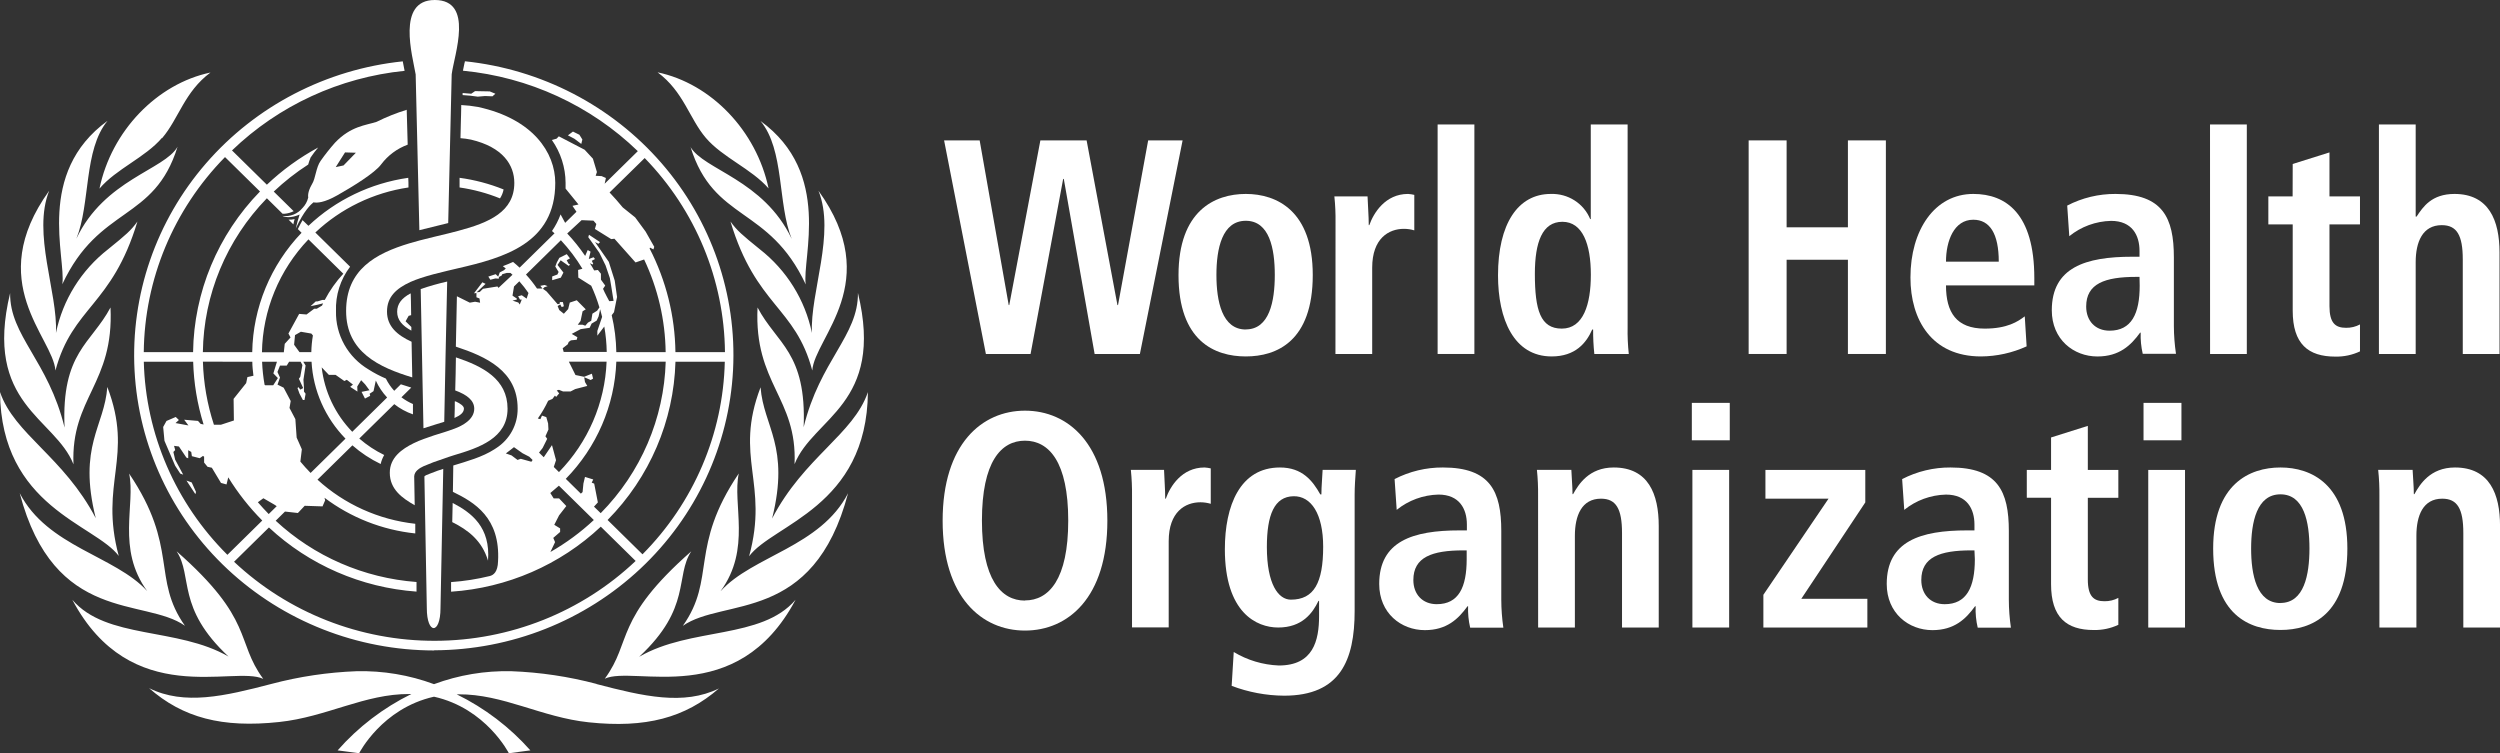
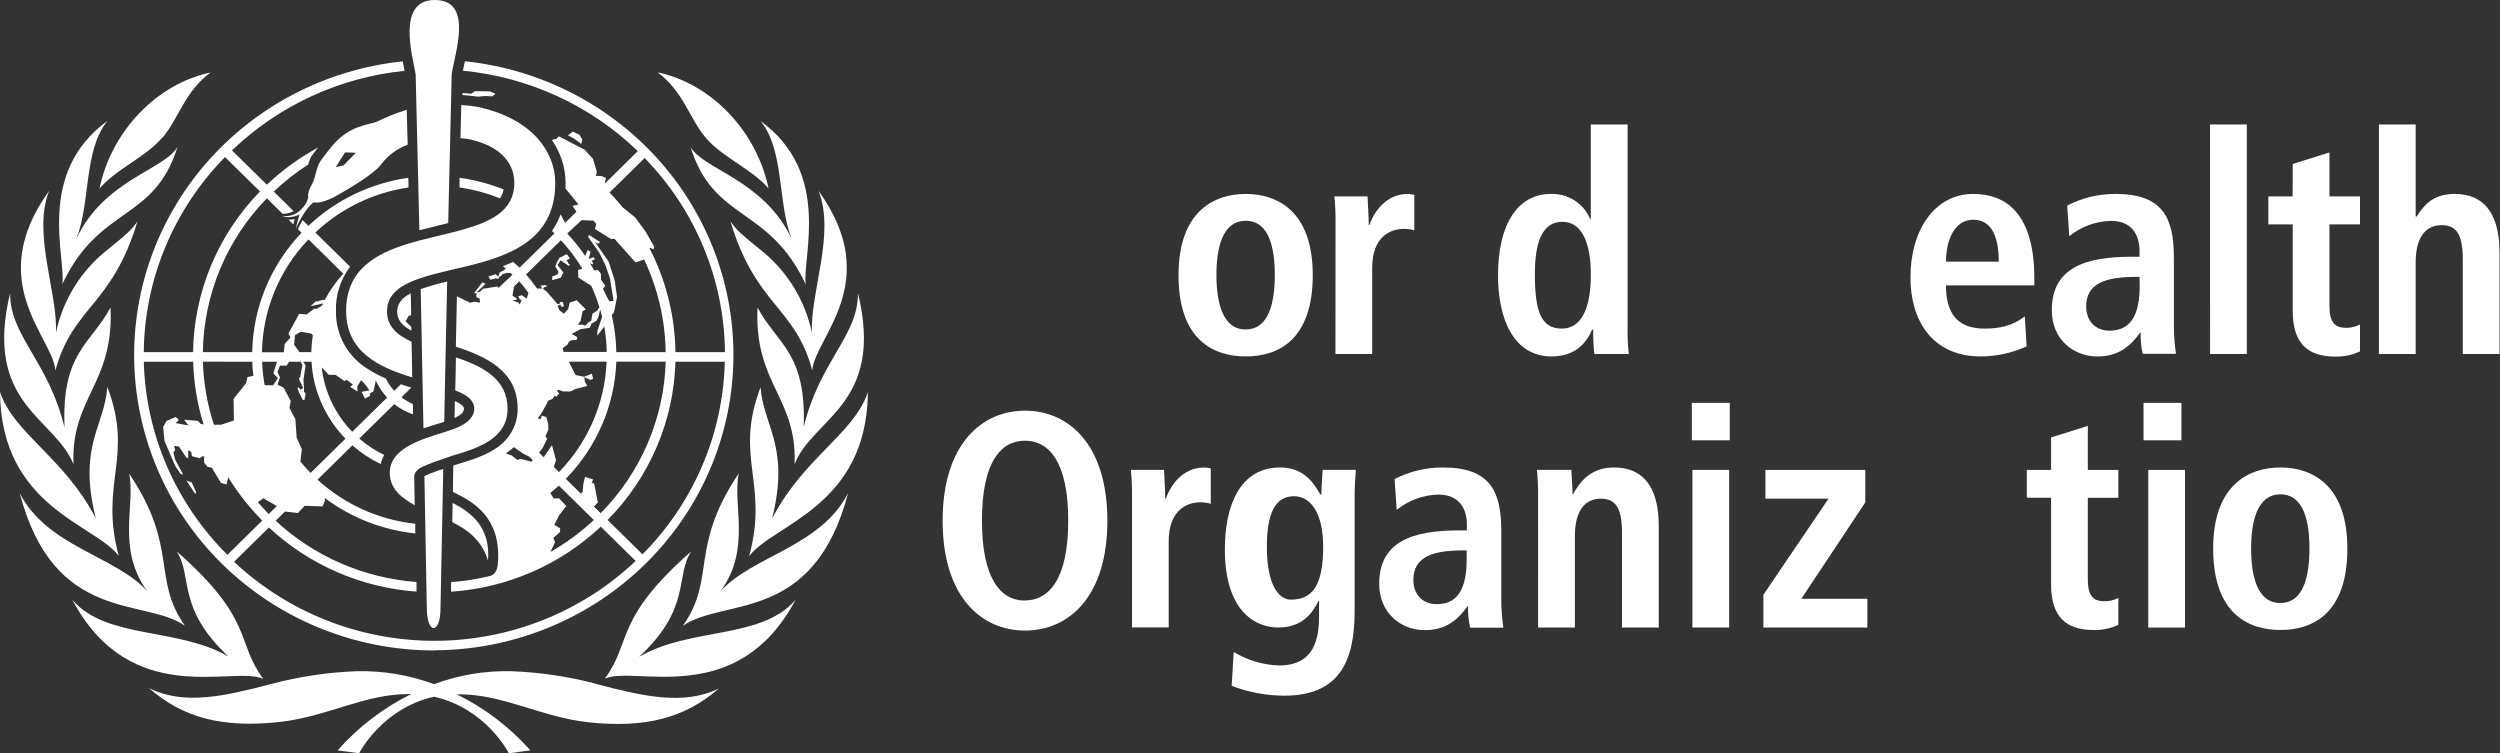
<svg xmlns="http://www.w3.org/2000/svg" width="146" height="44" viewBox="0 0 146 44" fill="none">
  <rect x="0" y="0" width="146" height="44" fill="#333333" stroke="none" />
  <g clip-path="url(#clip0_547_771)">
    <path d="M41.224 8.055C42.195 9.193 43.892 9.863 44.884 11.002C44.173 7.632 41.529 4.881 38.402 4.223C39.927 5.353 40.257 6.923 41.224 8.055ZM3.64 16.598C5.794 11.986 9.009 12.963 10.369 8.57C9.615 9.917 6.096 10.486 4.459 13.94C5.291 11.888 4.874 8.748 6.282 7.054C2.074 10.107 3.866 15.047 3.64 16.598ZM7.541 27.657C7.928 29.452 6.787 32.043 8.597 34.52C6.727 32.459 2.765 31.934 1.151 28.799C3.162 36.464 8.441 34.882 10.801 36.545C8.851 33.789 10.447 31.957 7.541 27.657ZM6.935 32.466C5.781 28.186 7.838 26.703 6.267 22.598C6.103 24.913 4.535 26.04 5.593 30.263C3.725 26.688 0.837 25.353 0 22.895C0.058 29.615 5.548 30.612 6.935 32.466ZM15.366 39.636C13.75 37.436 14.863 36.192 10.314 32.196C11.274 33.655 10.284 35.49 13.345 38.343C10.349 36.612 6.216 37.354 4.223 35.027C7.647 41.473 13.662 38.842 15.366 39.644V39.636ZM37.341 38.343C40.403 35.49 39.412 33.645 40.372 32.196C35.833 36.192 36.936 37.436 35.32 39.636C37.024 38.835 43.039 41.466 46.461 35.027C44.47 37.356 40.337 36.612 37.341 38.35V38.343ZM42.089 34.513C43.892 32.041 42.758 29.445 43.145 27.65C40.239 31.949 41.835 33.781 39.877 36.55C42.25 34.886 47.509 36.464 49.527 28.804C47.916 31.934 43.959 32.459 42.089 34.52V34.513ZM34.835 39.94C33.213 39.511 31.548 39.262 29.87 39.199C28.326 39.162 26.79 39.419 25.346 39.955C23.901 39.419 22.364 39.162 20.821 39.199C19.143 39.262 17.478 39.511 15.856 39.94C13.124 40.655 10.764 41.209 8.705 40.187C10.678 41.918 12.978 42.524 16.304 42.165C19.069 41.874 21.308 40.511 23.918 40.531H24.021C22.38 41.339 20.918 42.457 19.717 43.822L20.974 43.988C20.974 43.988 22.299 41.369 25.346 40.687C28.392 41.369 29.717 43.988 29.717 43.988L30.974 43.822C29.771 42.464 28.309 41.352 26.67 40.548H26.773C29.383 40.529 31.617 41.891 34.385 42.183C37.71 42.536 40.013 41.921 41.986 40.205C39.927 41.216 37.567 40.662 34.835 39.948V39.94ZM6.453 17.957C5.327 20.084 3.577 20.571 3.771 24.972C2.82 21.06 0.563 19.612 0.591 17.117C-0.978 23.619 3.215 24.391 4.291 27.116C4.133 23.212 6.666 22.423 6.453 17.957ZM8.026 12.938C7.634 13.477 7.36 13.707 6.314 14.555C4.744 15.78 3.665 17.512 3.268 19.444C3.376 17.06 1.878 13.636 2.873 11.138C-0.98 16.491 3.094 19.698 3.238 21.637C4.238 17.906 6.536 17.876 8.026 12.938ZM47.416 19.444C47.018 17.512 45.94 15.781 44.372 14.555C43.326 13.707 43.052 13.477 42.66 12.938C44.15 17.883 46.448 17.906 47.436 21.637C47.579 19.698 51.654 16.491 47.798 11.138C48.803 13.636 47.308 17.06 47.416 19.444ZM50.684 22.905C49.846 25.363 46.958 26.698 45.09 30.283C46.149 26.05 44.588 24.922 44.417 22.618C42.846 26.727 44.92 28.203 43.748 32.486C45.138 30.612 50.628 29.615 50.686 22.895L50.684 22.905ZM44.241 17.957C44.027 22.423 46.563 23.212 46.403 27.106C47.481 24.386 51.681 23.61 50.103 17.107C50.133 19.602 47.876 21.063 46.933 24.95C47.109 20.571 45.359 20.084 44.241 17.957ZM9.467 8.068C10.439 6.93 10.769 5.365 12.292 4.235C9.165 4.893 6.51 7.645 5.809 11.015C6.787 9.863 8.486 9.193 9.456 8.055L9.467 8.068ZM40.327 8.582C41.687 12.976 44.902 11.999 47.054 16.61C46.83 15.06 48.622 10.12 44.414 7.066C45.822 8.762 45.405 11.9 46.237 13.952C44.595 10.486 41.084 9.917 40.317 8.57L40.327 8.582ZM29.41 11.064C28.586 10.732 27.722 10.503 26.839 10.384C26.839 10.57 26.839 10.76 26.839 10.948C27.65 11.065 28.443 11.279 29.201 11.586C29.304 11.427 29.375 11.25 29.41 11.064ZM28.759 5.625L28.93 5.474L28.603 5.338L27.744 5.321L27.52 5.474L27.017 5.432V5.553C27.313 5.569 27.609 5.599 27.902 5.645L28.322 5.608L28.759 5.625ZM27.093 23.859C27.093 23.716 26.899 23.575 26.612 23.441H26.56C26.56 23.558 26.56 24.131 26.542 24.411C26.896 24.255 27.093 24.087 27.093 23.859ZM17.133 13.104C17.151 13 17.176 12.896 17.206 12.795C17.091 12.821 16.973 12.832 16.854 12.83L17.133 13.104ZM25.361 37.977C29.845 37.961 34.154 36.256 37.399 33.211C40.645 30.167 42.581 26.015 42.81 21.61C43.039 17.204 41.543 12.88 38.63 9.526C35.717 6.172 31.608 4.043 27.148 3.578C27.148 3.61 27.148 3.644 27.128 3.677C27.093 3.845 27.06 3.995 27.035 4.129C30.885 4.501 34.489 6.159 37.248 8.827L35.312 10.73L35.385 10.394L35.134 10.285L34.787 10.266L34.86 10.046L34.626 9.267L34.143 8.745L32.635 7.961L32.505 8.097L32.23 8.176C32.746 8.912 33.025 9.783 33.03 10.676C33.03 10.792 33.03 10.904 33.03 11.015L33.784 11.942L33.432 12.021L33.666 12.367L33.005 13.015L32.738 12.521C32.612 12.864 32.443 13.19 32.236 13.492L32.384 13.626L30.345 15.631C30.222 15.515 30.094 15.403 29.963 15.297C29.767 15.386 29.569 15.468 29.365 15.544L29.538 15.678L29.435 15.779L29.184 15.91L29.096 16.157L28.948 16.012L28.518 16.153L28.636 16.338L28.933 16.261L29.126 16.276L29.141 16.172L29.29 16.098L29.335 16.012L29.601 15.938H29.81C29.85 15.972 29.893 16.009 29.93 16.046L29.111 16.813L29.051 16.729L28.206 16.865L28.018 17.05L27.834 17.072L28.357 16.578L28.171 16.486L27.681 17.129L27.824 17.114V17.362L28.003 17.431L28.038 17.678L27.744 17.621L27.437 17.676L26.683 17.302C26.683 17.302 26.643 19.261 26.622 20.244C28.382 20.823 30.23 21.659 30.23 23.854C30.236 24.314 30.125 24.768 29.905 25.173C29.685 25.579 29.364 25.923 28.973 26.174L28.935 26.198L28.88 26.235C28.171 26.695 27.261 26.942 26.472 27.185L26.449 28.723C27.706 29.336 29.227 30.228 29.086 32.782C29.068 33.41 28.819 33.584 28.606 33.64C27.863 33.822 27.107 33.941 26.343 33.994C26.343 34.192 26.343 34.38 26.343 34.555C29.619 34.334 32.713 32.99 35.086 30.758L37.122 32.76C33.975 35.743 29.776 37.414 25.405 37.423C21.034 37.432 16.829 35.778 13.669 32.807L15.706 30.804C18.054 32.993 21.099 34.316 24.325 34.55C24.325 34.377 24.325 34.189 24.325 33.989C21.248 33.758 18.344 32.495 16.1 30.411L16.643 29.875L17.397 29.959L17.794 29.538L18.835 29.573L18.988 29.22L18.951 29.069C20.49 30.229 22.324 30.95 24.252 31.153C24.252 30.936 24.252 30.745 24.252 30.589C22.117 30.354 20.115 29.451 18.541 28.013L20.58 26.008C21.076 26.444 21.632 26.811 22.231 27.098C22.273 26.913 22.342 26.736 22.437 26.572C21.911 26.316 21.421 25.993 20.982 25.61L23.025 23.602C23.352 23.86 23.721 24.061 24.116 24.198C24.116 24 24.116 23.79 24.116 23.595C23.876 23.492 23.65 23.36 23.443 23.202L24.018 22.635C23.817 22.576 23.611 22.512 23.41 22.443L23.023 22.823C22.827 22.609 22.663 22.368 22.535 22.109C22.186 21.96 21.849 21.783 21.53 21.58C20.935 21.227 20.445 20.727 20.11 20.128C19.775 19.53 19.607 18.855 19.622 18.173C19.587 17.24 19.878 16.324 20.446 15.576L18.415 13.579C19.909 12.171 21.809 11.252 23.855 10.948C23.855 10.755 23.855 10.565 23.842 10.384C21.649 10.697 19.61 11.677 18.013 13.188L17.669 12.857C17.591 12.993 17.5 13.163 17.395 13.379L17.611 13.594C15.801 15.483 14.774 17.968 14.73 20.564H11.847C11.893 17.211 13.229 14.001 15.585 11.579L16.5 12.481C16.543 12.483 16.587 12.483 16.631 12.481C16.812 12.466 16.989 12.415 17.151 12.333L15.987 11.188C16.606 10.601 17.279 10.073 17.998 9.61C18.037 9.469 18.085 9.331 18.141 9.195C18.277 8.994 18.424 8.8 18.581 8.614C17.489 9.205 16.481 9.936 15.585 10.787L13.549 8.785C16.278 6.159 19.831 4.521 23.629 4.136C23.614 4.067 23.604 4.013 23.604 4.013C23.578 3.882 23.548 3.736 23.521 3.583C19.057 4.049 14.944 6.181 12.031 9.54C9.117 12.899 7.624 17.229 7.858 21.638C8.093 26.047 10.037 30.2 13.291 33.242C16.546 36.283 20.861 37.981 25.351 37.987L25.361 37.977ZM29.159 26.072V26.057V26.072ZM37.65 9.23C40.62 12.284 42.297 16.337 42.338 20.564H39.445C39.419 18.459 38.903 16.389 37.937 14.511L37.962 14.461L38.16 14.565L38.208 14.415L37.705 13.527L37.094 12.696L36.37 12.115C36.119 11.813 35.868 11.522 35.599 11.24L37.65 9.23ZM33.967 12.857L34.659 12.886L34.825 13.082L34.742 13.371L35.694 13.964L35.883 13.942L37.115 15.327L37.617 15.154C38.421 16.849 38.85 18.693 38.874 20.564H35.993C35.981 19.837 35.891 19.115 35.724 18.407L35.858 18.232L36.036 17.344L35.901 16.39L35.554 15.292L34.749 14.135L34.945 14.236L35.043 14.14L34.397 13.71L34.355 13.851L35.001 14.758L35.365 15.5L35.616 16.242L35.699 16.736L35.833 17.572L35.581 17.589C35.581 17.589 35.302 17.077 35.217 16.867L35.345 16.677L35.094 16.331V15.985L34.918 15.767L34.699 15.794C34.621 15.651 34.538 15.51 34.448 15.371L34.603 15.448L34.644 15.408L34.561 15.23L34.749 15.127L34.664 15.023L34.385 15.127L34.488 14.696L34.322 14.602L34.174 14.946C33.86 14.483 33.509 14.044 33.125 13.636L33.967 12.857ZM33.389 19.5L33.907 19.223L34.435 19.144L34.551 18.897L34.845 18.724L34.958 18.477L35.048 18.059C35.091 18.205 35.129 18.356 35.164 18.506L34.885 19.325V19.602L35.29 19.07C35.377 19.56 35.424 20.056 35.433 20.554H32.919L32.861 20.338L33.156 20.108L33.213 19.97L33.342 19.876L33.683 19.841L33.719 19.693L33.389 19.5ZM29.93 17.555L30.182 17.495V17.436L29.93 17.265L30.018 16.731L30.328 16.427C30.521 16.644 30.7 16.873 30.863 17.112L30.755 17.441L30.473 17.243L30.26 17.3L30.365 17.495H30.471L30.353 17.784L30.272 17.668L29.93 17.555ZM31.034 26.967L30.411 26.794L30.225 26.861L29.873 26.596L29.541 26.48C29.704 26.364 29.863 26.233 30.016 26.114L30.519 26.47L30.911 26.673L31.104 26.863L31.034 26.967ZM30.717 16.034L32.756 14.029C33.232 14.54 33.654 15.098 34.013 15.695L33.761 15.764L33.774 16.212L34.528 16.687C34.717 17.097 34.877 17.52 35.006 17.953L34.872 18.145L34.596 18.319L34.528 18.734L34.34 18.838L34.181 19.021L34.023 18.964H33.741L33.905 18.746L34.023 18.18L34.209 18.066L33.683 17.535L33.274 17.671L33.181 18.049L32.929 18.323L32.66 18.106L32.565 17.873L32.718 17.779L32.804 17.933L32.929 17.886L32.874 17.639H32.696L32.683 17.742L32.565 17.765L31.924 17.025L31.708 16.865L31.791 16.776L31.982 16.711L31.806 16.642C31.806 16.642 31.582 16.692 31.554 16.692L31.683 16.85H31.361C31.167 16.562 30.952 16.29 30.717 16.034ZM31.755 26.703L31.479 26.431L31.69 26.161L31.956 25.627L31.853 25.479L32.029 25.083L32.009 24.727L31.904 24.359L31.652 24.272L31.559 24.48L31.409 24.44C31.64 24.113 31.842 23.767 32.012 23.404L32.263 23.296L32.409 23.103L32.479 23.182L32.655 22.974L32.514 22.801L32.643 22.766L32.879 22.86H33.324L33.593 22.722L34.297 22.539L34.163 22.309L34.118 22.03L34.495 22.193L34.636 22.111L34.566 21.824L34.111 22.005L33.608 21.901L33.221 21.122H35.425C35.331 23.534 34.341 25.828 32.643 27.57L32.341 27.271L32.472 26.873L32.236 25.995L31.755 26.703ZM32.145 32.233L32.416 31.66L32.311 31.413L32.711 31.067V30.859L32.369 30.649L32.65 30.097L33.073 29.553L32.65 29.106H32.334L32.138 28.792C32.306 28.653 32.474 28.512 32.64 28.364L34.679 30.369C33.911 31.086 33.06 31.712 32.145 32.236V32.233ZM34.689 29.588L34.915 29.341L34.701 28.243L34.556 28.186L34.646 28.001L34.163 27.852L34.071 28.243L34.023 28.738L33.922 28.829L33.042 27.964C34.847 26.117 35.898 23.682 35.993 21.122H38.877C38.781 24.434 37.427 27.591 35.081 29.969L34.689 29.588ZM35.483 30.367C37.936 27.884 39.351 24.585 39.447 21.125H42.328C42.232 25.337 40.514 29.357 37.522 32.372L35.483 30.367ZM18.139 27.62C17.93 27.407 17.732 27.187 17.541 26.957L17.628 26.24L17.324 25.553L17.249 24.477L16.907 23.825L16.977 23.419L16.565 22.64L16.206 22.462L16.352 22.049L16.203 21.723L16.352 21.35H16.746L16.884 21.125H17.558L17.661 21.32L17.535 22.005L17.455 22.121L17.706 22.663L17.541 22.752L17.425 22.608L17.375 22.663L17.49 22.984L17.689 23.36H17.782L17.847 22.994L17.752 22.87V22.643L17.721 22.173L17.847 21.347L17.711 21.125H18.194C18.287 22.807 18.991 24.401 20.177 25.617L18.139 27.62ZM16.228 22.079L15.957 22.499H15.489L15.452 22.472C15.372 22.027 15.324 21.577 15.306 21.125H16.173L15.964 21.807L16.228 22.079ZM17.176 20.133L17.229 19.57L17.571 19.374L18.181 19.48L18.274 19.589C18.219 19.911 18.188 20.237 18.181 20.564H17.49L17.176 20.133ZM20.11 22.252L20.253 22.18L20.612 22.46L20.449 22.591L20.874 22.868L20.864 22.571L21.09 22.203L21.326 22.45L21.578 22.791L21.115 22.885L21.314 23.276L21.618 23.117L21.587 22.994L21.814 22.843L21.947 22.225C22.112 22.587 22.335 22.922 22.608 23.214L20.572 25.217C19.574 24.189 18.947 22.866 18.787 21.454L19.205 21.891H19.597L20.11 22.252ZM18.013 13.979L20.049 15.985C19.622 16.446 19.259 16.961 18.968 17.515H18.828L18.541 17.602H18.44L18.136 17.881L18.521 17.802L18.868 17.715L18.807 17.846L18.503 18.029H18.35L17.902 18.366L17.47 18.331L16.844 19.478L16.967 19.708L16.628 20.079L16.575 20.573H15.298C15.338 18.12 16.306 15.769 18.013 13.979ZM15.381 29.098L16.027 29.472L16.16 29.561L15.693 30.021C15.475 29.798 15.264 29.568 15.059 29.331L15.381 29.098ZM14.735 21.125C14.735 21.399 14.77 21.674 14.801 21.943L14.449 22.022L14.376 22.373L13.642 23.293L13.659 24.556L12.905 24.804H12.493C12.102 23.613 11.886 22.373 11.85 21.122L14.735 21.125ZM11.89 24.789L11.721 24.757L11.563 24.581L10.754 24.512L11.005 24.846L10.251 24.707L10.447 24.529L10.263 24.351L9.723 24.584L9.529 24.935L9.605 25.743L10.228 27.197L10.527 27.657L10.698 27.719L10.228 26.841L10.125 26.394L10.231 26.285L10.165 26.038L10.449 26.075L10.884 26.722L10.992 26.764V26.292L11.168 26.394L11.206 26.641L11.664 26.759L11.854 26.626L11.92 26.671V27.014L12.121 27.261L12.372 27.316L12.905 28.203L13.229 28.292L13.33 27.877C13.892 28.79 14.558 29.636 15.316 30.399L13.28 32.402C10.254 29.39 8.508 25.358 8.398 21.125H11.281C11.316 22.367 11.52 23.6 11.89 24.789ZM13.147 9.18L15.183 11.183C12.72 13.71 11.324 17.063 11.276 20.564H8.396C8.438 16.313 10.134 12.24 13.134 9.18H13.147ZM34.01 8.147L33.837 7.87L33.46 7.684L33.166 7.904L33.543 8.102L33.947 8.406L34.01 8.147ZM32.248 16.145V16.363L32.751 16.217L32.904 15.918L32.56 15.473L32.743 15.201L33.208 15.527L33.294 15.46L33.201 15.396L33.095 15.198L33.286 15.089L33.1 14.842L32.663 15.06L32.517 15.329L32.429 15.564L32.623 15.883L32.552 16.031L32.248 16.145ZM11.41 28.859L11.447 28.73L11.196 28.176L10.889 28.065L11.41 28.859ZM23.194 18.207C23.194 18.682 23.488 19.018 24.023 19.308C24.023 19.308 24.023 19.226 24.023 19.095L23.686 18.764L23.865 18.445L24.011 18.405C24.011 17.851 23.988 17.231 23.986 17.142H23.96C23.463 17.414 23.194 17.74 23.194 18.207Z" fill="white" />
    <path d="M26.411 30.491C27.316 30.941 28.151 31.564 28.5 32.743C28.654 30.79 27.54 29.944 26.436 29.373C26.436 29.375 26.411 30.493 26.411 30.491Z" fill="white" />
    <path d="M32.427 10.681C32.427 8.908 31.119 6.94 27.915 6.246C27.591 6.188 27.265 6.151 26.937 6.134C26.937 6.401 26.917 7.014 26.917 7.014C26.917 7.207 26.896 7.917 26.892 8.07C27.099 8.084 27.304 8.112 27.507 8.154C29.37 8.592 30.036 9.638 30.036 10.681C30.036 12.365 28.573 13 26.768 13.48L26.173 13.633C25.627 13.767 25.067 13.895 24.511 14.041C24.312 14.093 24.116 14.15 23.92 14.207C21.927 14.805 20.213 15.75 20.213 18.163C20.213 20.576 22.168 21.461 24.076 22.04C24.064 21.349 24.051 20.655 24.036 19.958C23.194 19.57 22.601 19.058 22.601 18.197C22.601 17.337 23.141 16.848 23.968 16.467C24.152 16.385 24.348 16.311 24.556 16.242C25.031 16.084 25.562 15.947 26.127 15.814L26.723 15.673C29.41 15.055 32.427 14.227 32.427 10.681Z" fill="white" />
    <path d="M22.764 27.61C22.764 28.579 23.493 29.093 24.219 29.506C24.219 29.343 24.189 27.842 24.189 27.817C24.204 27.518 24.498 27.338 24.737 27.227C25.114 27.063 25.499 26.918 25.891 26.794C26.107 26.72 26.291 26.648 26.497 26.589C27.955 26.156 29.641 25.6 29.641 23.869C29.641 22.138 28.196 21.396 26.625 20.87C26.625 21.426 26.597 22.24 26.585 22.801C27.253 23.048 27.696 23.372 27.696 23.869C27.696 24.494 27.017 24.858 26.537 25.036C26.336 25.113 26.034 25.212 25.946 25.239C25.559 25.357 25.142 25.486 24.752 25.634C24.551 25.706 24.354 25.788 24.162 25.882C23.468 26.223 22.761 26.725 22.764 27.61Z" fill="white" />
    <path d="M23.752 6.411C23.147 6.598 22.558 6.834 21.992 7.116C21.364 7.321 20.484 7.363 19.561 8.337C19.263 8.674 18.983 9.028 18.724 9.395C18.448 9.786 18.435 10.414 18.222 10.752C17.93 11.247 18 11.521 18 11.521V11.536C17.946 11.767 17.83 11.979 17.664 12.149C17.526 12.319 17.345 12.451 17.14 12.532C16.934 12.612 16.711 12.639 16.492 12.609C16.91 12.815 17.498 12.528 17.498 12.528C17.409 12.796 17.335 13.068 17.276 13.344C17.744 12.303 18.174 11.922 18.307 11.816C18.508 11.86 18.925 11.843 19.7 11.405C20.574 10.911 21.889 10.107 22.261 9.598C22.653 9.076 23.191 8.676 23.809 8.448C23.782 7.664 23.767 6.987 23.752 6.411ZM20.062 9.662L19.607 9.759L20.15 8.901L20.783 8.92L20.062 9.662Z" fill="white" />
    <path d="M25.559 27.489C25.474 27.519 25.255 27.61 25.117 27.657C24.979 27.704 24.785 27.783 24.785 27.833C24.785 27.882 24.926 35.351 24.926 35.517C24.926 37.062 25.725 37.072 25.725 35.517C25.725 35.406 25.886 27.383 25.886 27.383C25.886 27.383 25.695 27.444 25.559 27.489Z" fill="white" />
    <path d="M24.73 25.012C24.981 24.927 25.233 24.853 25.459 24.782L25.944 24.633C25.944 24.161 26.09 17.629 26.115 16.442C25.592 16.561 25.076 16.707 24.569 16.88C24.586 17.77 24.717 24.299 24.73 25.012Z" fill="white" />
    <path d="M25.388 0C23.141 0 24.096 3.278 24.275 4.347C24.275 4.399 24.456 11.764 24.491 13.443C24.833 13.354 25.172 13.272 25.496 13.195L26.175 13.027C26.208 11.403 26.374 4.374 26.379 4.337C26.527 3.192 27.703 0 25.388 0Z" fill="white" />
-     <path d="M62.126 10.451H62.088L60.185 20.672H57.576L55.135 8.199H57.212L58.908 17.814H58.941L60.758 8.199H63.458L65.258 17.814H65.293L67.053 8.199H69.064L66.57 20.672H63.926L62.126 10.451Z" fill="white" />
    <path d="M72.754 11.326C74.569 11.326 76.665 12.315 76.665 16.061C76.665 19.923 74.569 20.816 72.754 20.816C70.939 20.816 68.825 19.923 68.825 16.071C68.825 12.31 70.936 11.326 72.754 11.326ZM72.754 19.238C74.136 19.238 74.448 17.594 74.448 16.056C74.448 14.518 74.136 12.894 72.754 12.894C71.371 12.894 71.039 14.521 71.039 16.056C71.039 17.591 71.369 19.243 72.754 19.243V19.238Z" fill="white" />
    <path d="M77.995 12.988C78.002 12.481 77.98 11.974 77.927 11.47H79.865C79.882 12.023 79.935 12.595 79.935 13.148H79.968C80.219 12.434 80.903 11.326 82.23 11.326C82.353 11.334 82.475 11.352 82.595 11.381V13.453C82.398 13.394 82.194 13.364 81.989 13.364C81.107 13.364 80.136 13.917 80.136 15.633V20.672H77.99L77.995 12.988Z" fill="white" />
-     <path d="M83.957 7.269H86.104V20.672H83.957V7.269Z" fill="white" />
    <path d="M95.053 7.269V19.1C95.042 19.625 95.065 20.15 95.121 20.672H93.109C93.059 20.198 93.035 19.721 93.039 19.243H92.986C92.642 20.029 92.001 20.816 90.616 20.816C88.401 20.816 87.484 18.635 87.484 16.081C87.484 13.077 88.643 11.326 90.566 11.326C91.056 11.309 91.539 11.441 91.951 11.703C92.362 11.965 92.681 12.346 92.866 12.793H92.901V7.269H95.053ZM91.209 19.191C92.466 19.191 92.906 17.777 92.906 16.044C92.906 14.256 92.421 12.953 91.244 12.953C90.068 12.953 89.636 14.15 89.636 15.992C89.636 18.118 89.965 19.191 91.209 19.191Z" fill="white" />
-     <path d="M102.121 8.199H104.338V13.275H107.918V8.199H110.135V20.672H107.918V15.169H104.338V20.672H102.121V8.199Z" fill="white" />
    <path d="M118.355 20.227C117.52 20.609 116.611 20.81 115.69 20.816C112.817 20.816 111.57 18.689 111.57 16.204C111.57 13.453 112.973 11.326 115.24 11.326C117.161 11.326 118.804 12.488 118.804 16.241V16.669H113.646C113.646 18.242 114.252 19.191 115.909 19.191C117.223 19.191 117.847 18.778 118.246 18.474L118.355 20.227ZM116.728 15.282C116.728 13.655 116.208 12.832 115.24 12.832C114.114 12.832 113.646 14.068 113.646 15.282H116.728Z" fill="white" />
    <path d="M120.725 12.006C121.594 11.554 122.562 11.321 123.545 11.326C126.31 11.326 126.954 12.721 126.954 15.035V19.038C126.956 19.581 126.998 20.124 127.077 20.662H125.136C125.042 20.257 125.001 19.841 125.016 19.426H124.983C124.445 20.168 123.769 20.818 122.489 20.818C121.104 20.818 119.825 19.829 119.825 18.121C119.825 15.618 121.798 14.993 124.516 14.993H124.948V14.652C124.948 13.739 124.516 12.899 123.286 12.899C122.394 12.92 121.534 13.235 120.846 13.794L120.725 12.006ZM124.948 16.17H124.757C122.922 16.17 121.833 16.563 121.833 17.901C121.833 18.741 122.369 19.312 123.198 19.312C124.48 19.312 124.958 18.323 124.958 16.684L124.948 16.17Z" fill="white" />
    <path d="M129.065 7.269H131.214V20.672H129.068L129.065 7.269Z" fill="white" />
    <path d="M133.894 9.576L136.041 8.901V11.47H137.823V13.104H136.041V17.876C136.041 18.865 136.385 19.144 137.008 19.144C137.293 19.149 137.573 19.081 137.823 18.947V20.521C137.374 20.732 136.882 20.836 136.385 20.826C134.794 20.826 133.894 20.084 133.894 18.145V13.104H132.471V11.47H133.889L133.894 9.576Z" fill="white" />
    <path d="M138.929 7.269H141.076V12.649H141.128C141.508 12.075 142.011 11.326 143.343 11.326C145.354 11.326 145.972 12.882 145.972 14.741V20.675H143.826V15.151C143.826 13.739 143.481 13.149 142.599 13.149C141.473 13.149 141.076 14.138 141.076 15.312V20.672H138.929V7.269Z" fill="white" />
    <path d="M59.858 23.983C62.372 23.983 64.67 25.914 64.67 30.411C64.67 34.909 62.37 36.825 59.858 36.825C57.347 36.825 55.05 34.896 55.05 30.411C55.05 25.926 57.35 23.983 59.858 23.983ZM59.858 35.065C61.261 35.065 62.385 33.828 62.385 30.401C62.385 26.975 61.261 25.736 59.858 25.736C58.456 25.736 57.345 26.972 57.345 30.401C57.345 33.831 58.458 35.074 59.858 35.074V35.065Z" fill="white" />
    <path d="M66.11 28.962C66.116 28.455 66.094 27.947 66.042 27.442H67.98C67.998 27.998 68.048 28.569 68.048 29.123H68.083C68.335 28.409 69.018 27.301 70.346 27.301C70.468 27.309 70.589 27.326 70.708 27.353V29.422C70.512 29.364 70.309 29.334 70.104 29.333C69.219 29.333 68.252 29.887 68.252 31.603V36.642H66.11V28.962Z" fill="white" />
    <path d="M72.05 38.076C72.844 38.556 73.75 38.827 74.682 38.865C76.693 38.865 77.034 37.416 77.034 35.967V35.092H76.999C76.655 35.806 76.049 36.647 74.646 36.647C73.39 36.647 71.532 35.789 71.532 32.073C71.532 29.534 72.414 27.301 74.749 27.301C76.049 27.301 76.655 28.07 77.105 28.873H77.17C77.17 28.379 77.223 27.927 77.241 27.442H79.181C79.146 27.936 79.111 28.409 79.111 28.891V35.683C79.111 38.561 78.264 40.628 74.993 40.628C73.945 40.621 72.907 40.426 71.929 40.054L72.05 38.076ZM75.388 35.02C76.738 35.02 77.273 34.031 77.273 31.93C77.273 29.998 76.564 28.962 75.544 28.98C74.418 29 73.985 30.07 73.985 31.947C73.985 34.12 74.656 35.02 75.388 35.02Z" fill="white" />
    <path d="M81.444 27.978C82.314 27.529 83.283 27.296 84.266 27.301C87.031 27.301 87.675 28.695 87.675 31.01V35.03C87.677 35.574 87.717 36.118 87.796 36.657H85.858C85.762 36.247 85.721 35.826 85.737 35.406H85.702C85.166 36.147 84.49 36.8 83.211 36.8C81.826 36.8 80.546 35.811 80.546 34.103C80.546 31.601 82.517 30.975 85.234 30.975H85.666V30.634C85.666 29.724 85.234 28.883 84.005 28.883C83.114 28.905 82.255 29.219 81.567 29.776L81.444 27.978ZM85.654 32.142H85.465C83.63 32.142 82.54 32.535 82.54 33.873C82.54 34.711 83.077 35.284 83.907 35.284C85.186 35.284 85.654 34.295 85.654 32.656V32.142Z" fill="white" />
    <path d="M89.824 28.962C89.831 28.455 89.808 27.947 89.756 27.442H91.767C91.782 27.907 91.835 28.389 91.835 28.856H91.87C92.182 28.3 92.788 27.301 94.241 27.301C96.264 27.301 96.87 28.856 96.87 30.713V36.647H94.726V31.126C94.726 29.714 94.379 29.123 93.497 29.123C92.371 29.123 91.973 30.112 91.973 31.287V36.647H89.827L89.824 28.962Z" fill="white" />
    <path d="M98.803 23.528H101.018V25.713H98.803V23.528ZM98.836 27.442H100.982V36.647H98.836V27.442Z" fill="white" />
    <path d="M102.981 34.736L106.786 29.123H103.101V27.444H108.933V29.341L105.195 34.971H109.054V36.649H102.981V34.736Z" fill="white" />
-     <path d="M111.085 27.979C111.955 27.529 112.925 27.296 113.908 27.301C116.673 27.301 117.316 28.696 117.316 31.01V35.03C117.318 35.574 117.359 36.118 117.437 36.657H115.499C115.402 36.247 115.361 35.826 115.378 35.406H115.343C114.805 36.148 114.132 36.8 112.852 36.8C111.467 36.8 110.185 35.811 110.185 34.103C110.185 31.601 112.158 30.975 114.876 30.975H115.308V30.634C115.308 29.724 114.876 28.884 113.646 28.884C112.755 28.905 111.897 29.219 111.208 29.776L111.085 27.979ZM115.308 32.142H115.127C113.292 32.142 112.204 32.535 112.204 33.873C112.204 34.711 112.739 35.285 113.571 35.285C114.85 35.285 115.331 34.296 115.331 32.657L115.308 32.142Z" fill="white" />
    <path d="M119.782 25.548L121.929 24.871V27.444H123.711V29.071H121.929V33.843C121.929 34.832 122.276 35.112 122.899 35.112C123.182 35.117 123.462 35.05 123.711 34.916V36.489C123.263 36.699 122.772 36.803 122.276 36.793C120.682 36.793 119.782 36.051 119.782 34.113V29.069H118.365V27.444H119.782V25.548Z" fill="white" />
    <path d="M125.182 23.528H127.396V25.713H125.182V23.528ZM125.458 27.444H127.605V36.649H125.458V27.444Z" fill="white" />
    <path d="M133.178 27.301C134.995 27.301 137.086 28.29 137.086 32.036C137.086 35.898 134.995 36.79 133.178 36.79C131.36 36.79 129.249 35.898 129.249 32.036C129.249 28.283 131.36 27.301 133.178 27.301ZM133.178 35.213C134.56 35.213 134.872 33.569 134.872 32.031C134.872 30.493 134.56 28.869 133.178 28.869C131.795 28.869 131.466 30.498 131.466 32.036C131.466 33.574 131.793 35.218 133.178 35.218V35.213Z" fill="white" />
-     <path d="M138.957 28.962C138.963 28.455 138.94 27.947 138.886 27.442H140.897C140.915 27.907 140.968 28.389 140.968 28.856H141.003C141.312 28.3 141.918 27.301 143.371 27.301C145.397 27.301 146.002 28.856 146.002 30.713V36.647H143.858V31.126C143.858 29.714 143.511 29.123 142.627 29.123C141.503 29.123 141.118 30.112 141.118 31.287V36.647H138.957V28.962Z" fill="white" />
  </g>
  <defs>
    <clipPath id="clip0_547_771">
      <rect width="146" height="44" fill="white" />
    </clipPath>
  </defs>
</svg>